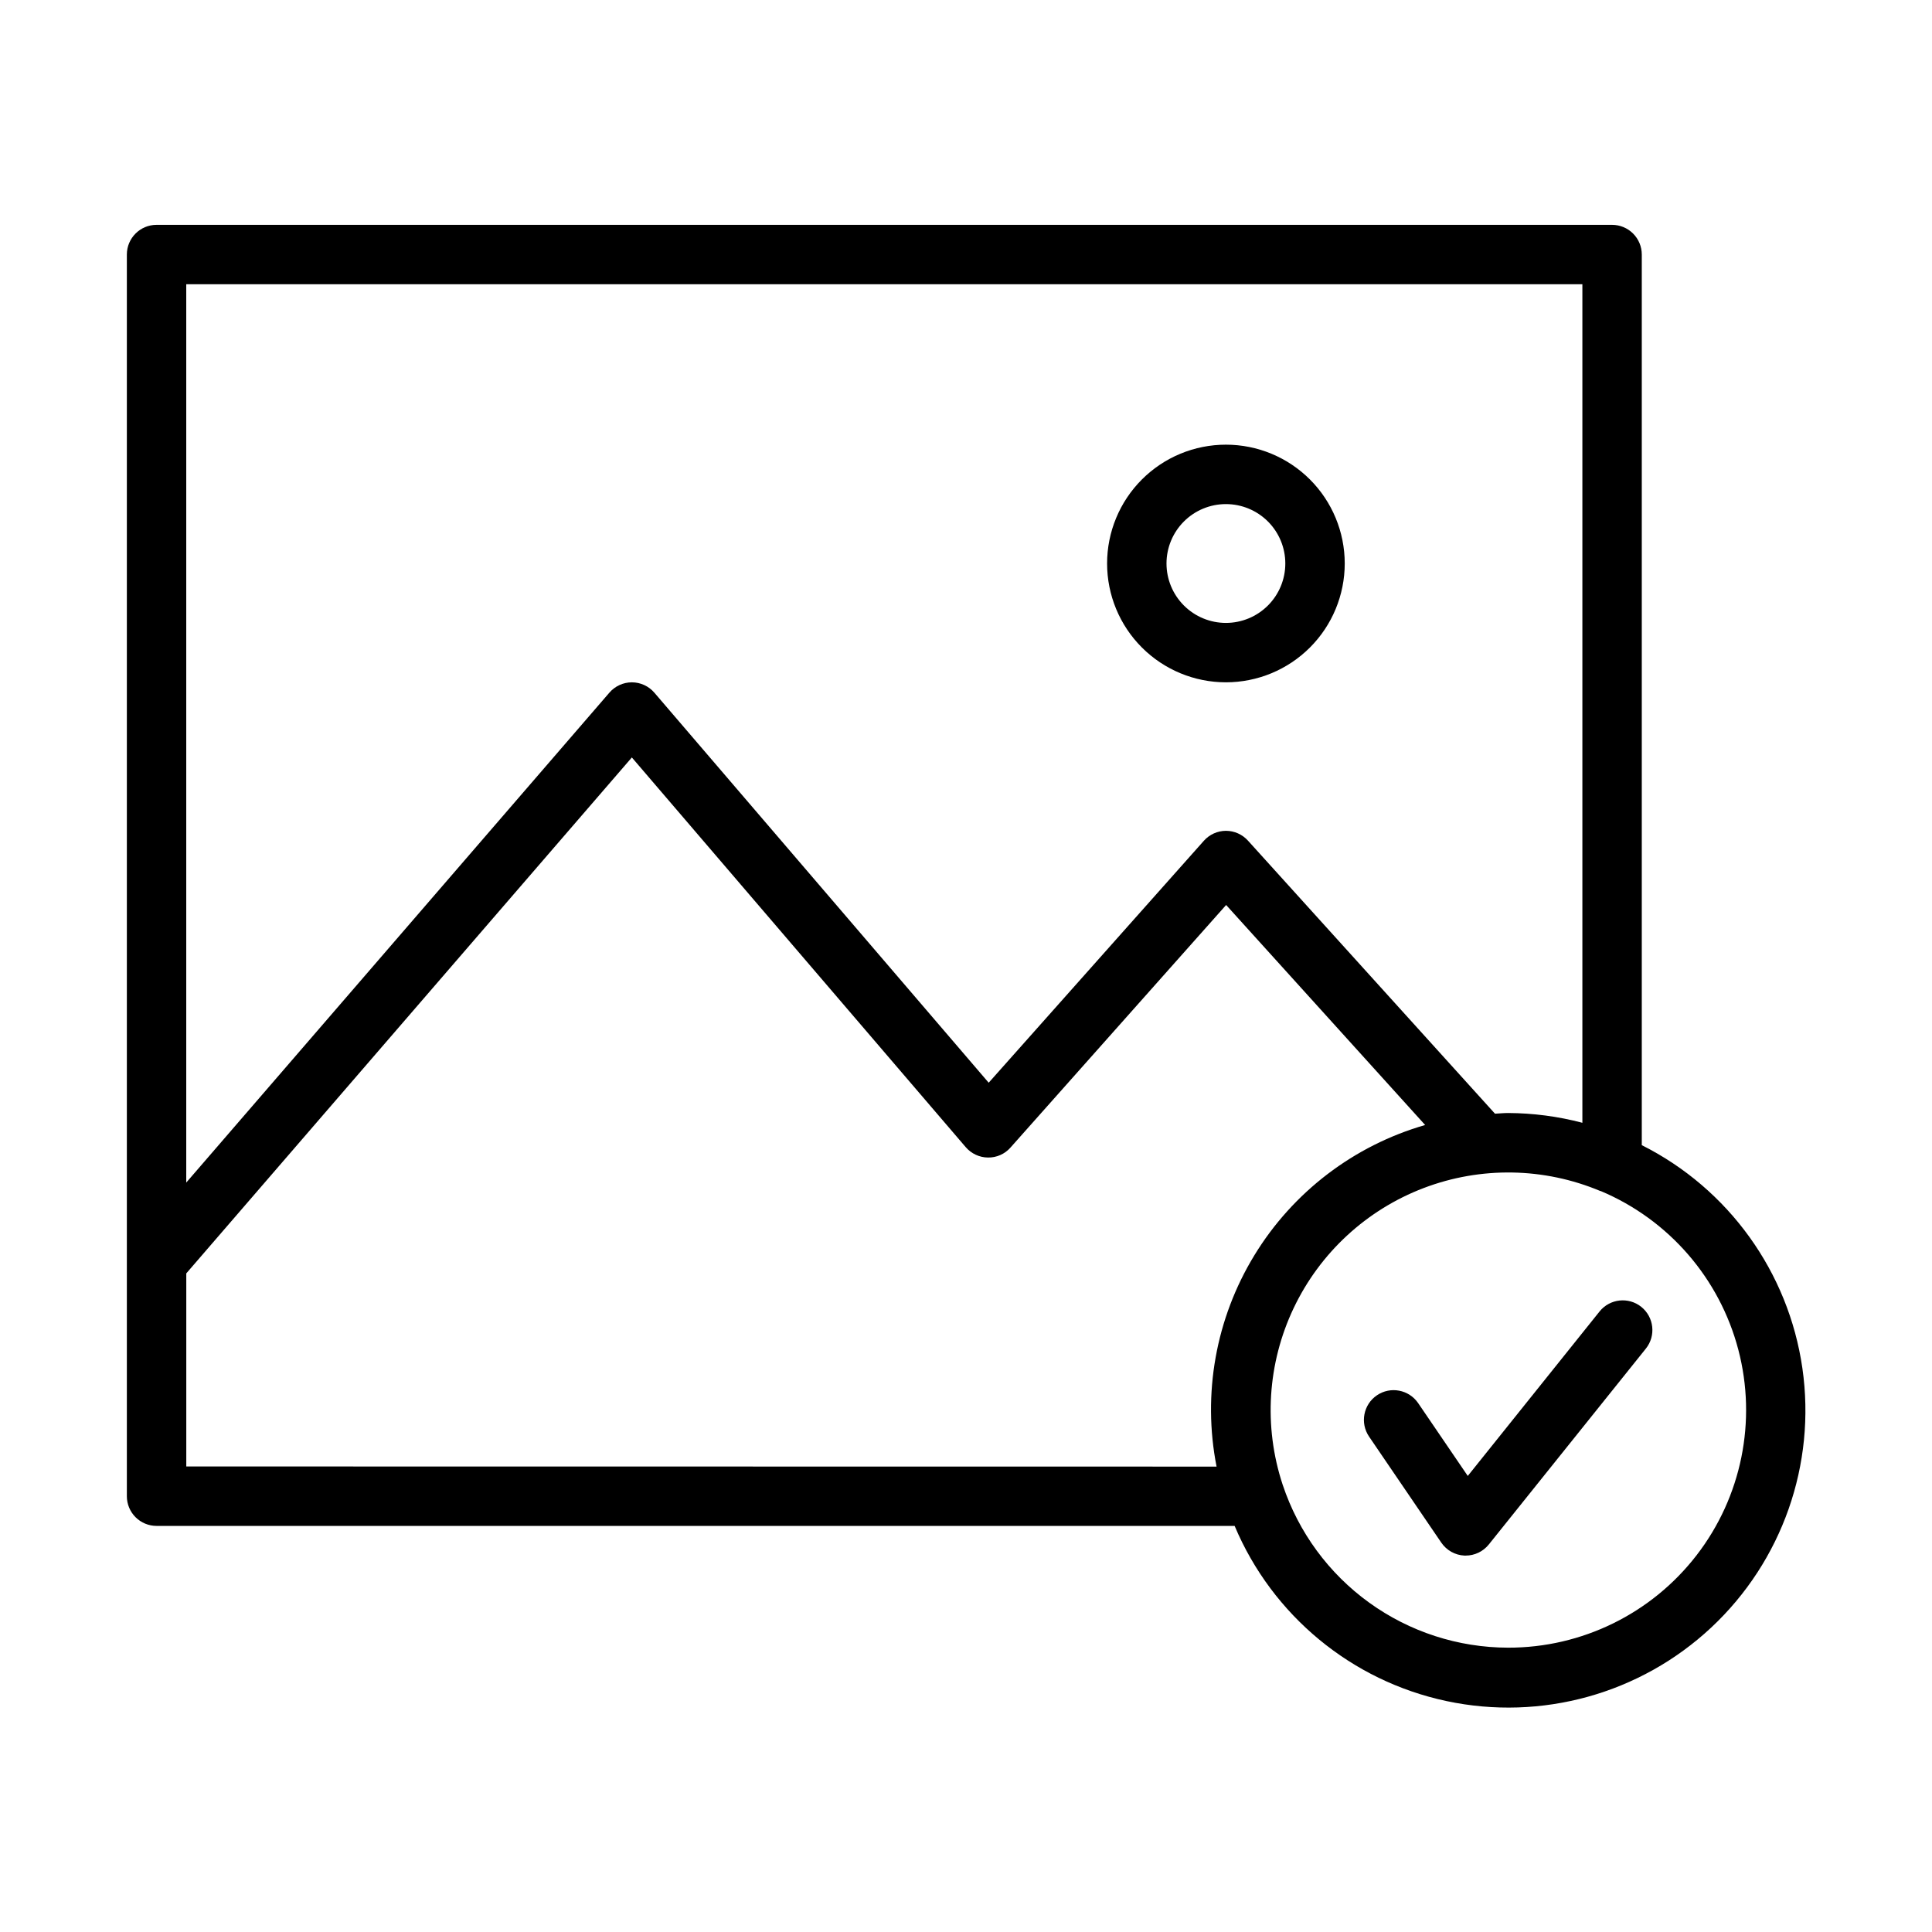
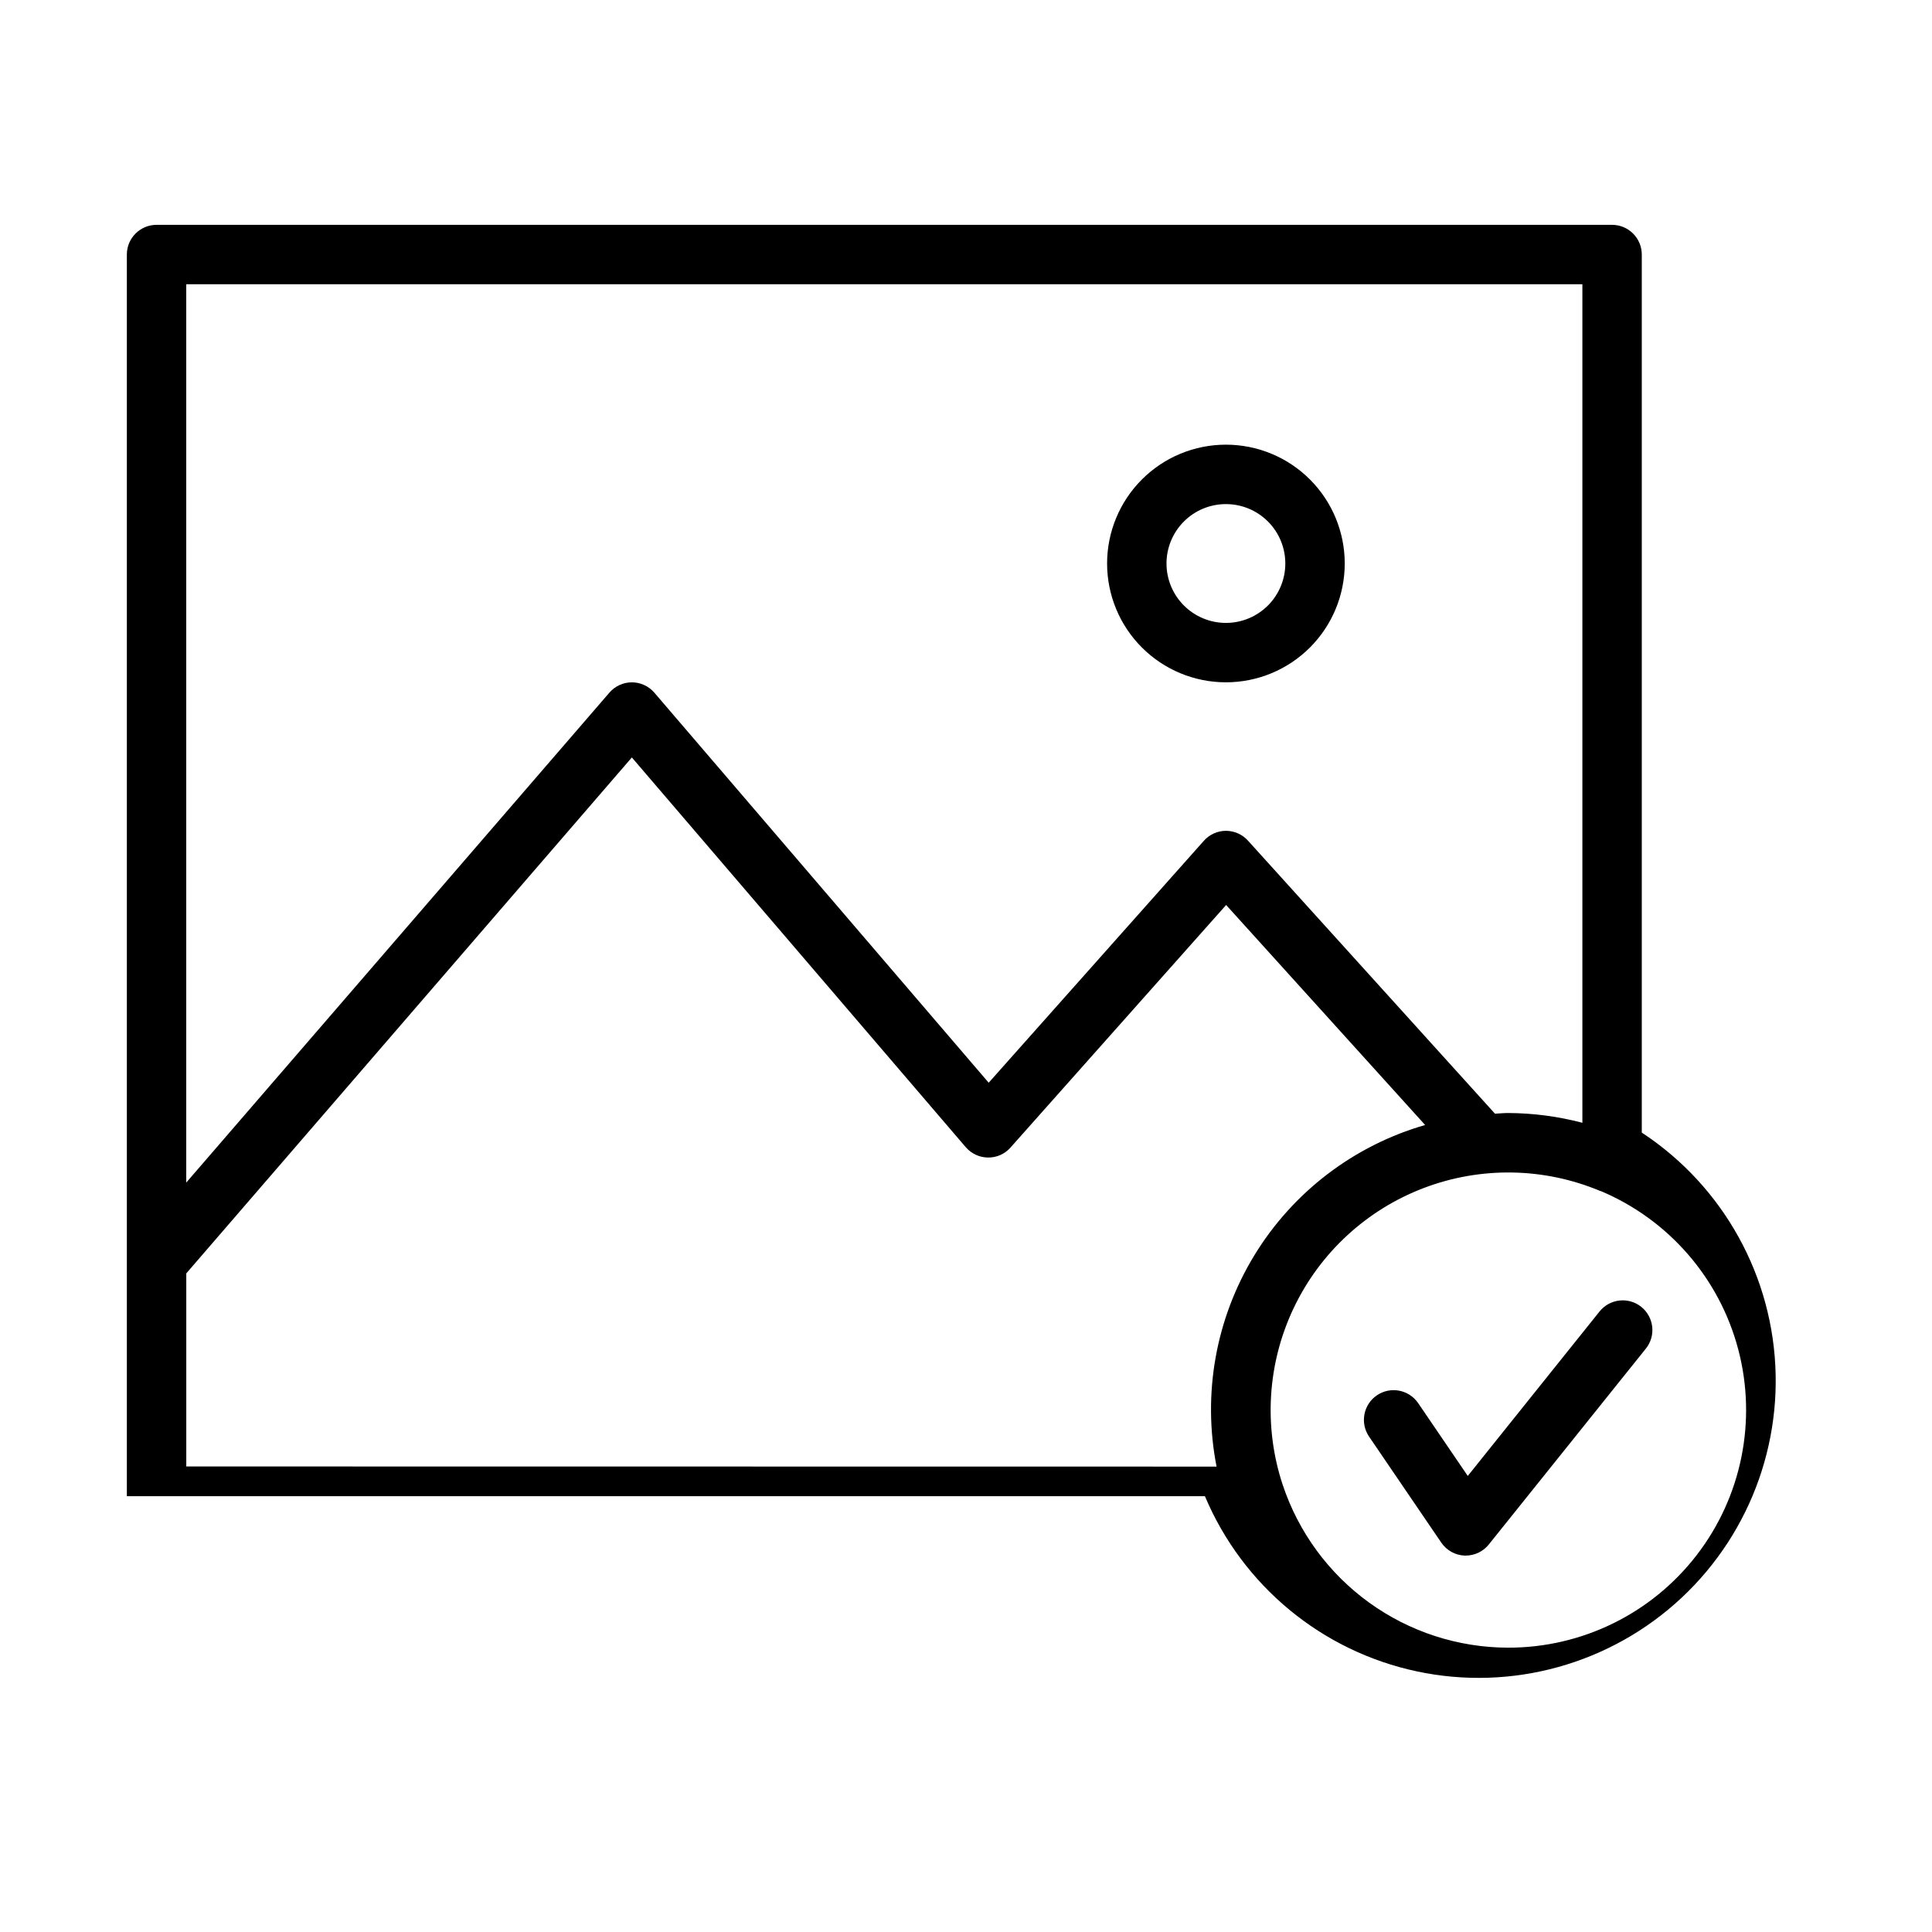
<svg xmlns="http://www.w3.org/2000/svg" fill="#000000" width="800px" height="800px" version="1.1" viewBox="144 144 512 512">
-   <path d="m468.88 324.82c8.352 0 16.359-3.316 22.266-9.223s9.223-13.914 9.223-22.266c0-8.352-3.316-16.359-9.223-22.266s-13.914-9.223-22.266-9.223c-8.352 0-16.359 3.316-22.266 9.223s-9.223 13.914-9.223 22.266c0 8.352 3.316 16.359 9.223 22.266s13.914 9.223 22.266 9.223zm0-47.23c4.176 0 8.18 1.656 11.133 4.609s4.609 6.957 4.609 11.133-1.656 8.18-4.609 11.133-6.957 4.613-11.133 4.613c-4.176 0-8.18-1.66-11.133-4.613s-4.613-6.957-4.613-11.133 1.66-8.18 4.613-11.133 6.957-4.609 11.133-4.609zm110.21 169.89v-236.02c0-2.09-0.828-4.09-2.305-5.566-1.477-1.477-3.477-2.309-5.566-2.309h-385.73c-4.348 0-7.871 3.527-7.871 7.875v329.05c0 2.086 0.828 4.09 2.305 5.566 1.477 1.477 3.481 2.305 5.566 2.305h285.7c9.996 23.719 30.957 41.051 56.133 46.418 25.172 5.367 51.379-1.914 70.18-19.492 18.797-17.582 27.816-43.242 24.148-68.719-3.672-25.477-19.562-47.551-42.559-59.109zm-15.742-228.15v222.22c-6.426-1.691-13.039-2.562-19.68-2.59-1.172 0-2.312 0.125-3.481 0.18l-65.473-72.375c-1.492-1.648-3.609-2.586-5.832-2.59-2.238 0.012-4.363 0.973-5.848 2.644l-57.02 64.113-88.598-103.36c-1.492-1.738-3.668-2.742-5.961-2.746-2.289 0-4.465 1-5.957 2.731l-112.14 129.84v-238.07zm-369.98 313.3v-51.168l118.08-136.73 88.484 103.28c1.48 1.723 3.633 2.727 5.906 2.746 2.273 0.035 4.449-0.93 5.949-2.637l57.152-64.289 52.742 58.309v-0.004c-18.871 5.438-35.016 17.75-45.25 34.512-10.234 16.758-13.812 36.746-10.027 56.016zm350.3 48.02c-13.219-0.02-26.094-4.191-36.809-11.926-10.715-7.734-18.73-18.641-22.91-31.18l-0.055-0.156c-5.066-15.387-4.008-32.137 2.957-46.762 6.961-14.625 19.293-26.008 34.426-31.777 15.137-5.769 31.914-5.484 46.848 0.793h0.094c18.012 7.59 31.477 23.113 36.449 42.016 4.969 18.898 0.883 39.039-11.062 54.508-11.945 15.469-30.395 24.516-49.938 24.484zm35.281-90.324c3.391 2.719 3.941 7.668 1.227 11.062l-41.625 51.914c-1.496 1.867-3.758 2.949-6.148 2.945h-0.309c-2.473-0.117-4.746-1.391-6.141-3.441l-19.137-28.094c-2.445-3.594-1.516-8.492 2.074-10.938 3.594-2.449 8.492-1.52 10.941 2.074l13.145 19.293 34.938-43.602c2.719-3.371 7.648-3.914 11.035-1.215z" />
+   <path d="m468.88 324.82c8.352 0 16.359-3.316 22.266-9.223s9.223-13.914 9.223-22.266c0-8.352-3.316-16.359-9.223-22.266s-13.914-9.223-22.266-9.223c-8.352 0-16.359 3.316-22.266 9.223s-9.223 13.914-9.223 22.266c0 8.352 3.316 16.359 9.223 22.266s13.914 9.223 22.266 9.223zm0-47.23c4.176 0 8.18 1.656 11.133 4.609s4.609 6.957 4.609 11.133-1.656 8.18-4.609 11.133-6.957 4.613-11.133 4.613c-4.176 0-8.18-1.66-11.133-4.613s-4.613-6.957-4.613-11.133 1.66-8.18 4.613-11.133 6.957-4.609 11.133-4.609zm110.21 169.89v-236.02c0-2.09-0.828-4.09-2.305-5.566-1.477-1.477-3.477-2.309-5.566-2.309h-385.73c-4.348 0-7.871 3.527-7.871 7.875v329.05h285.7c9.996 23.719 30.957 41.051 56.133 46.418 25.172 5.367 51.379-1.914 70.18-19.492 18.797-17.582 27.816-43.242 24.148-68.719-3.672-25.477-19.562-47.551-42.559-59.109zm-15.742-228.15v222.22c-6.426-1.691-13.039-2.562-19.68-2.59-1.172 0-2.312 0.125-3.481 0.18l-65.473-72.375c-1.492-1.648-3.609-2.586-5.832-2.59-2.238 0.012-4.363 0.973-5.848 2.644l-57.02 64.113-88.598-103.36c-1.492-1.738-3.668-2.742-5.961-2.746-2.289 0-4.465 1-5.957 2.731l-112.14 129.84v-238.07zm-369.98 313.3v-51.168l118.08-136.73 88.484 103.28c1.48 1.723 3.633 2.727 5.906 2.746 2.273 0.035 4.449-0.93 5.949-2.637l57.152-64.289 52.742 58.309v-0.004c-18.871 5.438-35.016 17.75-45.25 34.512-10.234 16.758-13.812 36.746-10.027 56.016zm350.3 48.02c-13.219-0.02-26.094-4.191-36.809-11.926-10.715-7.734-18.73-18.641-22.91-31.18l-0.055-0.156c-5.066-15.387-4.008-32.137 2.957-46.762 6.961-14.625 19.293-26.008 34.426-31.777 15.137-5.769 31.914-5.484 46.848 0.793h0.094c18.012 7.59 31.477 23.113 36.449 42.016 4.969 18.898 0.883 39.039-11.062 54.508-11.945 15.469-30.395 24.516-49.938 24.484zm35.281-90.324c3.391 2.719 3.941 7.668 1.227 11.062l-41.625 51.914c-1.496 1.867-3.758 2.949-6.148 2.945h-0.309c-2.473-0.117-4.746-1.391-6.141-3.441l-19.137-28.094c-2.445-3.594-1.516-8.492 2.074-10.938 3.594-2.449 8.492-1.52 10.941 2.074l13.145 19.293 34.938-43.602c2.719-3.371 7.648-3.914 11.035-1.215z" />
</svg>